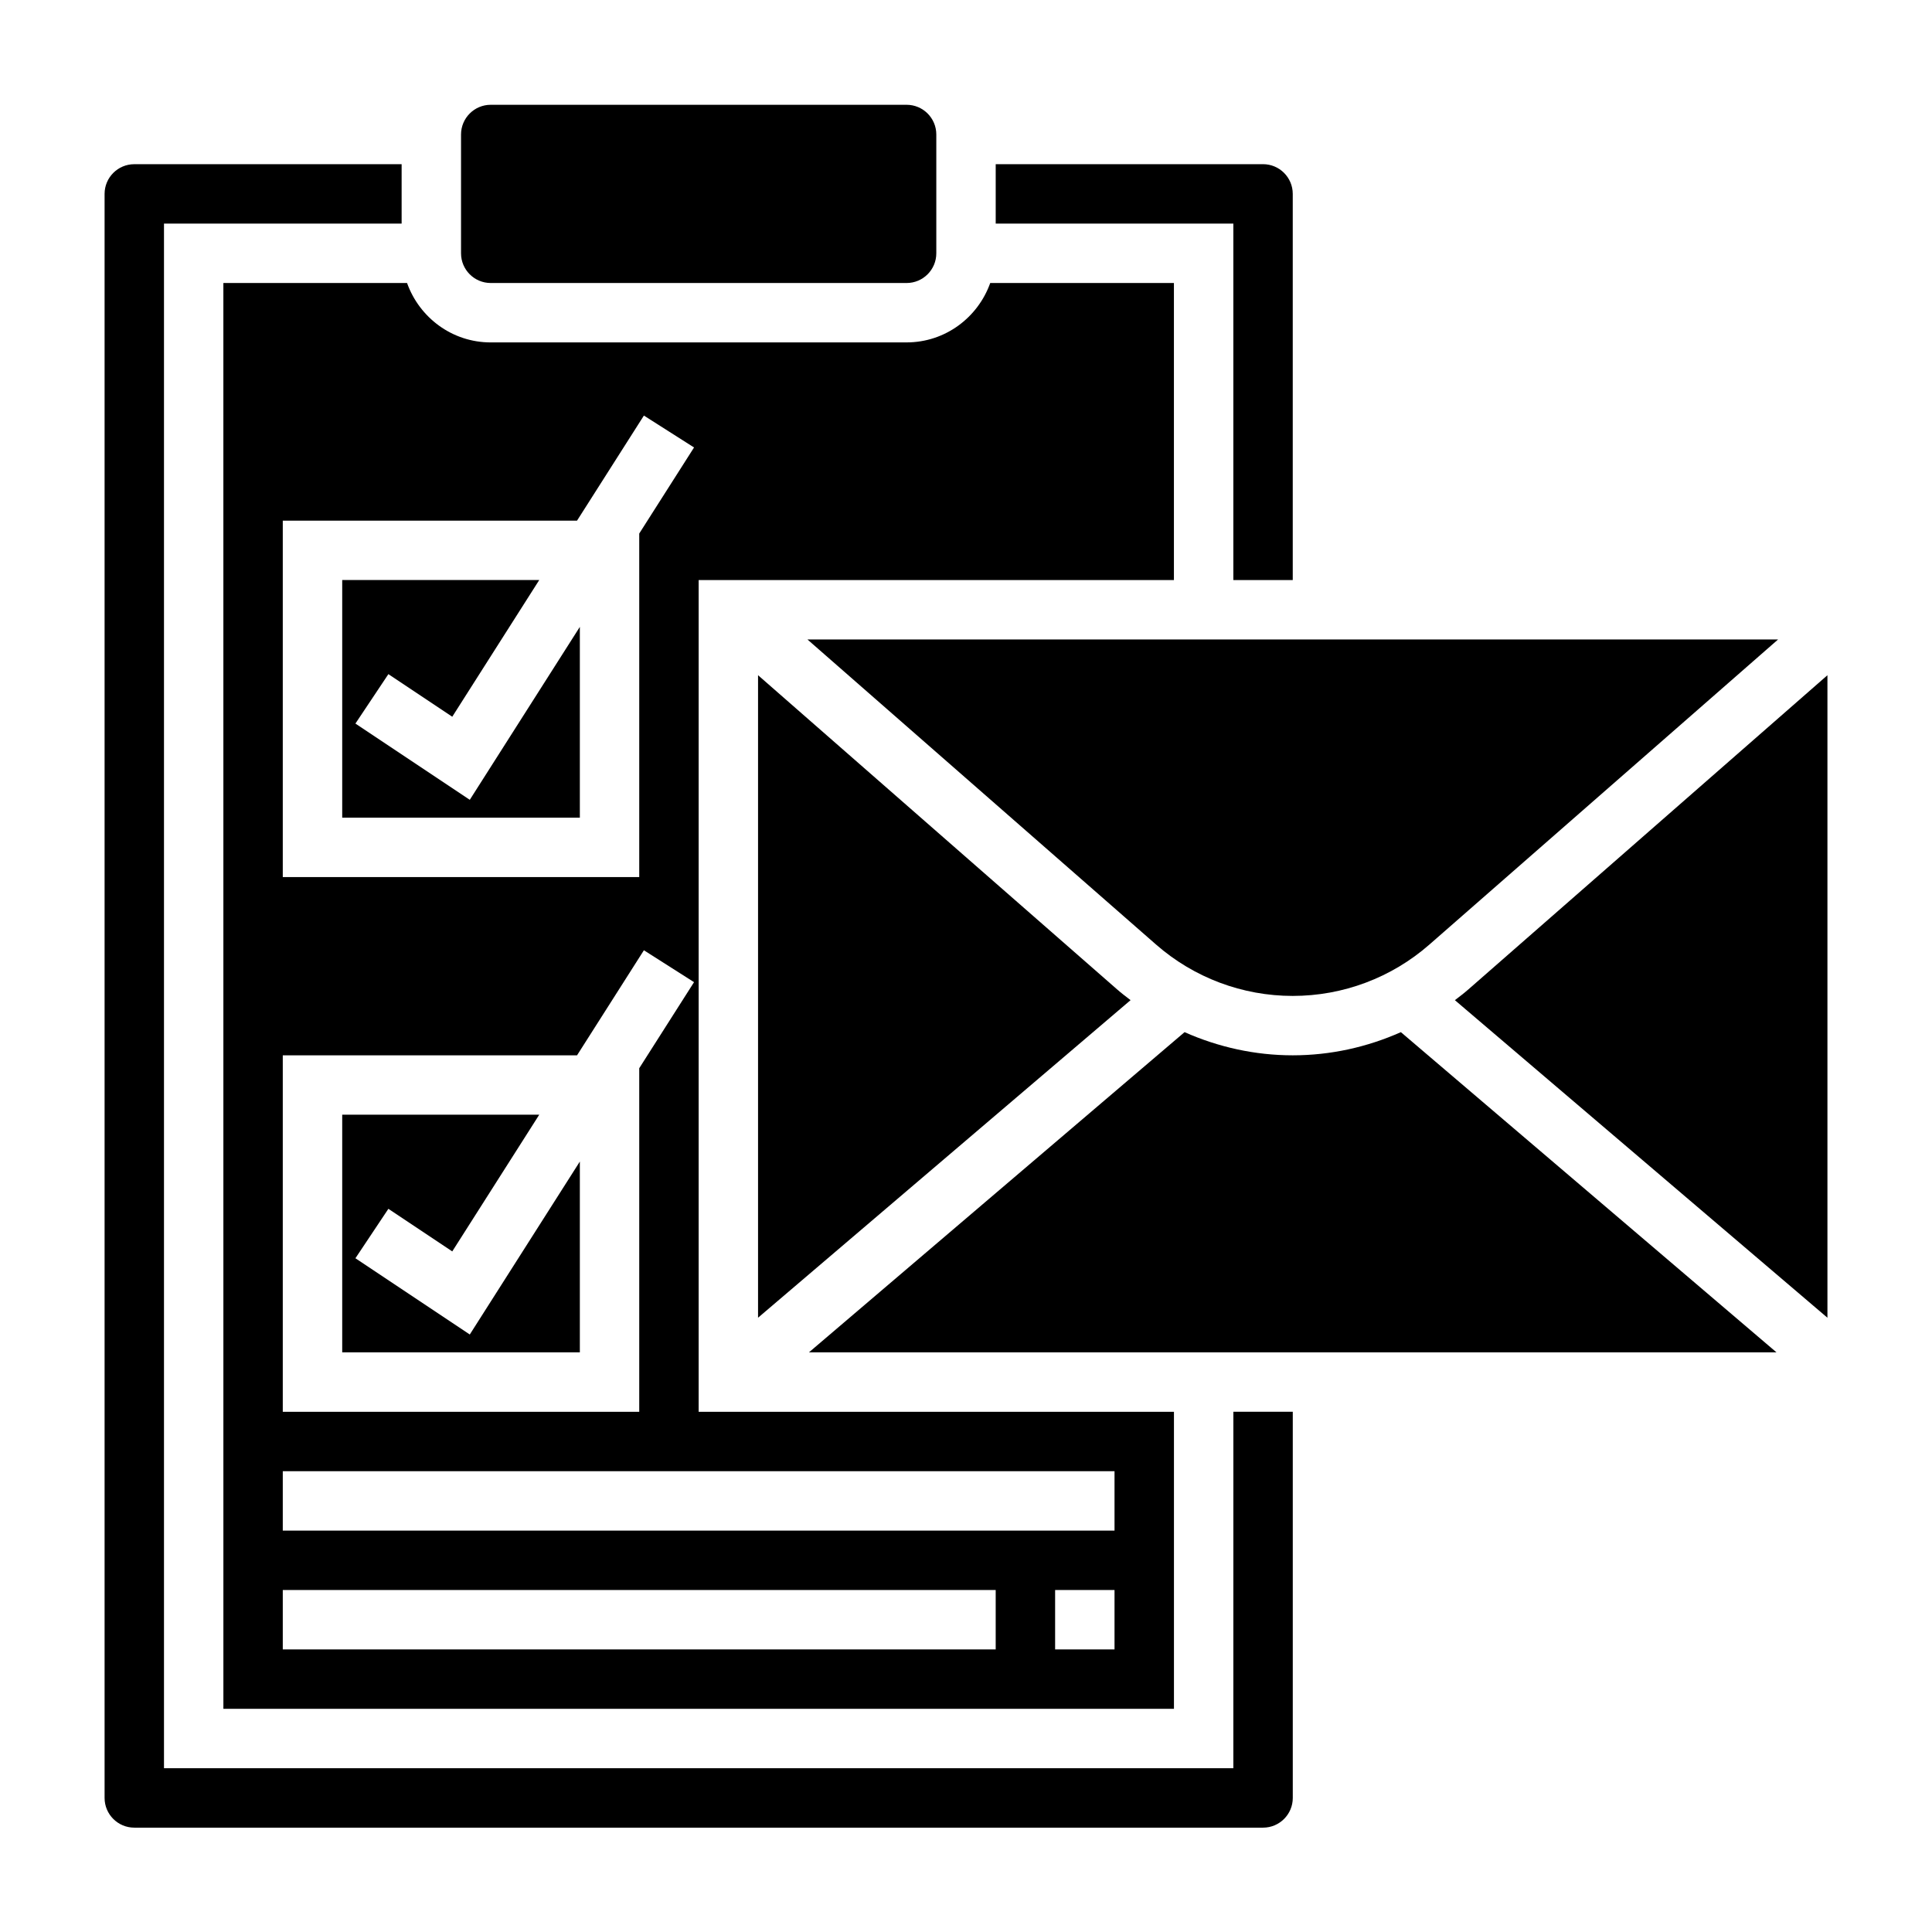
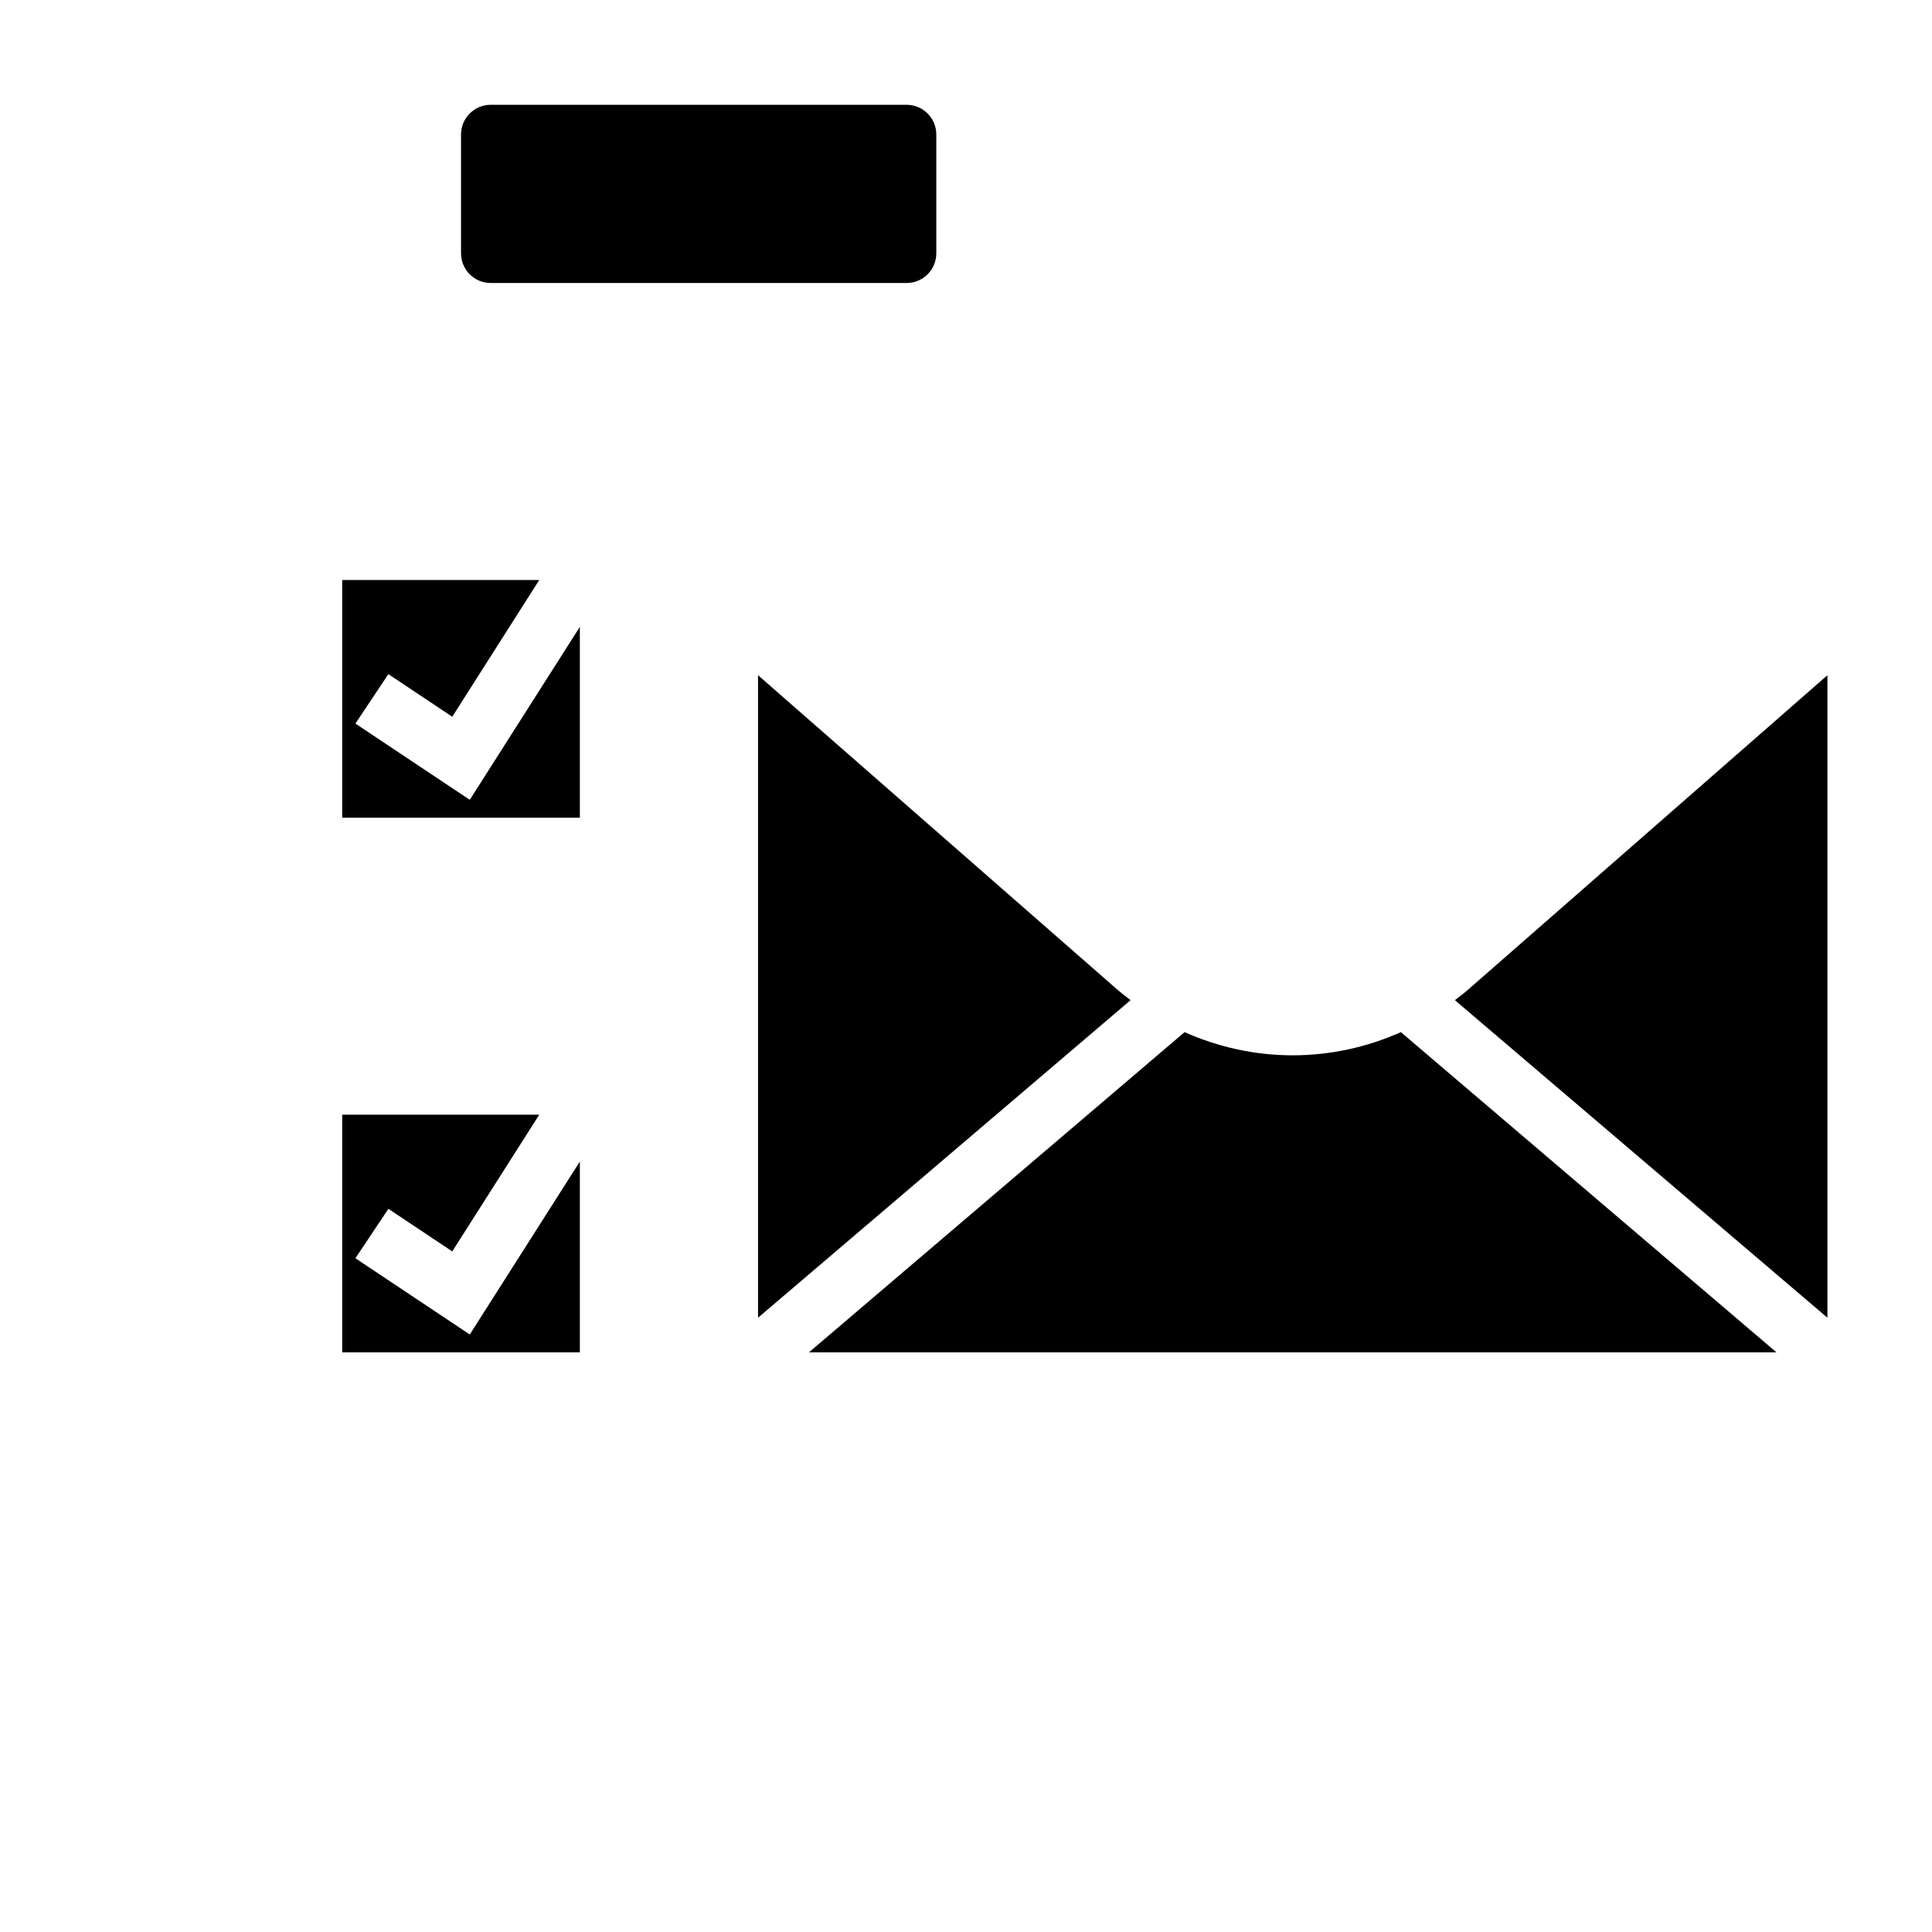
<svg xmlns="http://www.w3.org/2000/svg" fill="#000000" width="800px" height="800px" version="1.1" viewBox="144 144 512 512">
  <g>
    <path d="m274.05 219h110.21c4.344 0 7.871-3.527 7.871-7.871v-31.488c0-4.344-3.527-7.871-7.871-7.871h-110.21c-4.344 0-7.871 3.527-7.871 7.871v31.488c0 4.344 3.523 7.871 7.871 7.871z" />
-     <path d="m470.85 297.72h15.742v-102.34c0-4.344-3.527-7.871-7.871-7.871h-70.848v15.742h62.977z" />
-     <path d="m486.59 407.93c13.32 0 26.184-4.824 36.211-13.609l92.41-80.855h-257.23l92.402 80.863c10.031 8.777 22.891 13.602 36.211 13.602z" />
    <path d="m238.19 477.45 8.738-13.102 16.926 11.289 23.051-36.227h-52.215v62.977h62.977v-50.562l-29.168 45.832z" />
    <path d="m344.89 493.21 98.723-84.16c-1.219-0.93-2.441-1.859-3.598-2.875l-95.125-83.238z" />
    <path d="m238.19 335.75 8.738-13.098 16.926 11.289 23.051-36.227h-52.215v62.977h62.977v-50.562l-29.168 45.828z" />
    <path d="m486.59 423.67c-9.965 0-19.703-2.156-28.668-6.141l-99.543 84.859h256.41l-99.543-84.859c-8.949 3.984-18.684 6.141-28.652 6.141z" />
    <path d="m533.16 406.18c-1.156 1.016-2.387 1.945-3.598 2.875l98.727 84.156v-170.27z" />
-     <path d="m203.2 596.86h251.91v-78.719l-125.96-0.004v-220.42h125.95v-78.719h-48.68c-3.258 9.141-11.918 15.742-22.168 15.742l-110.21 0.004c-10.25 0-18.91-6.606-22.168-15.742l-48.68-0.004zm236.16-15.746h-15.742v-15.742h15.742zm-220.42-299.14h77.98l17.719-27.844 13.289 8.453-14.523 22.809v91.047h-94.465zm0 141.7h77.98l17.719-27.844 13.289 8.453-14.523 22.809v91.047h-94.465zm0 110.21h220.42v15.742h-220.42zm0 31.488h188.93v15.742h-188.93z" />
-     <path d="m470.85 612.6h-283.39v-409.34h62.977v-15.742l-70.848-0.004c-4.344 0-7.871 3.527-7.871 7.871v425.09c0 4.344 3.527 7.871 7.871 7.871h299.14c4.344 0 7.871-3.527 7.871-7.871v-102.34h-15.742z" />
  </g>
</svg>